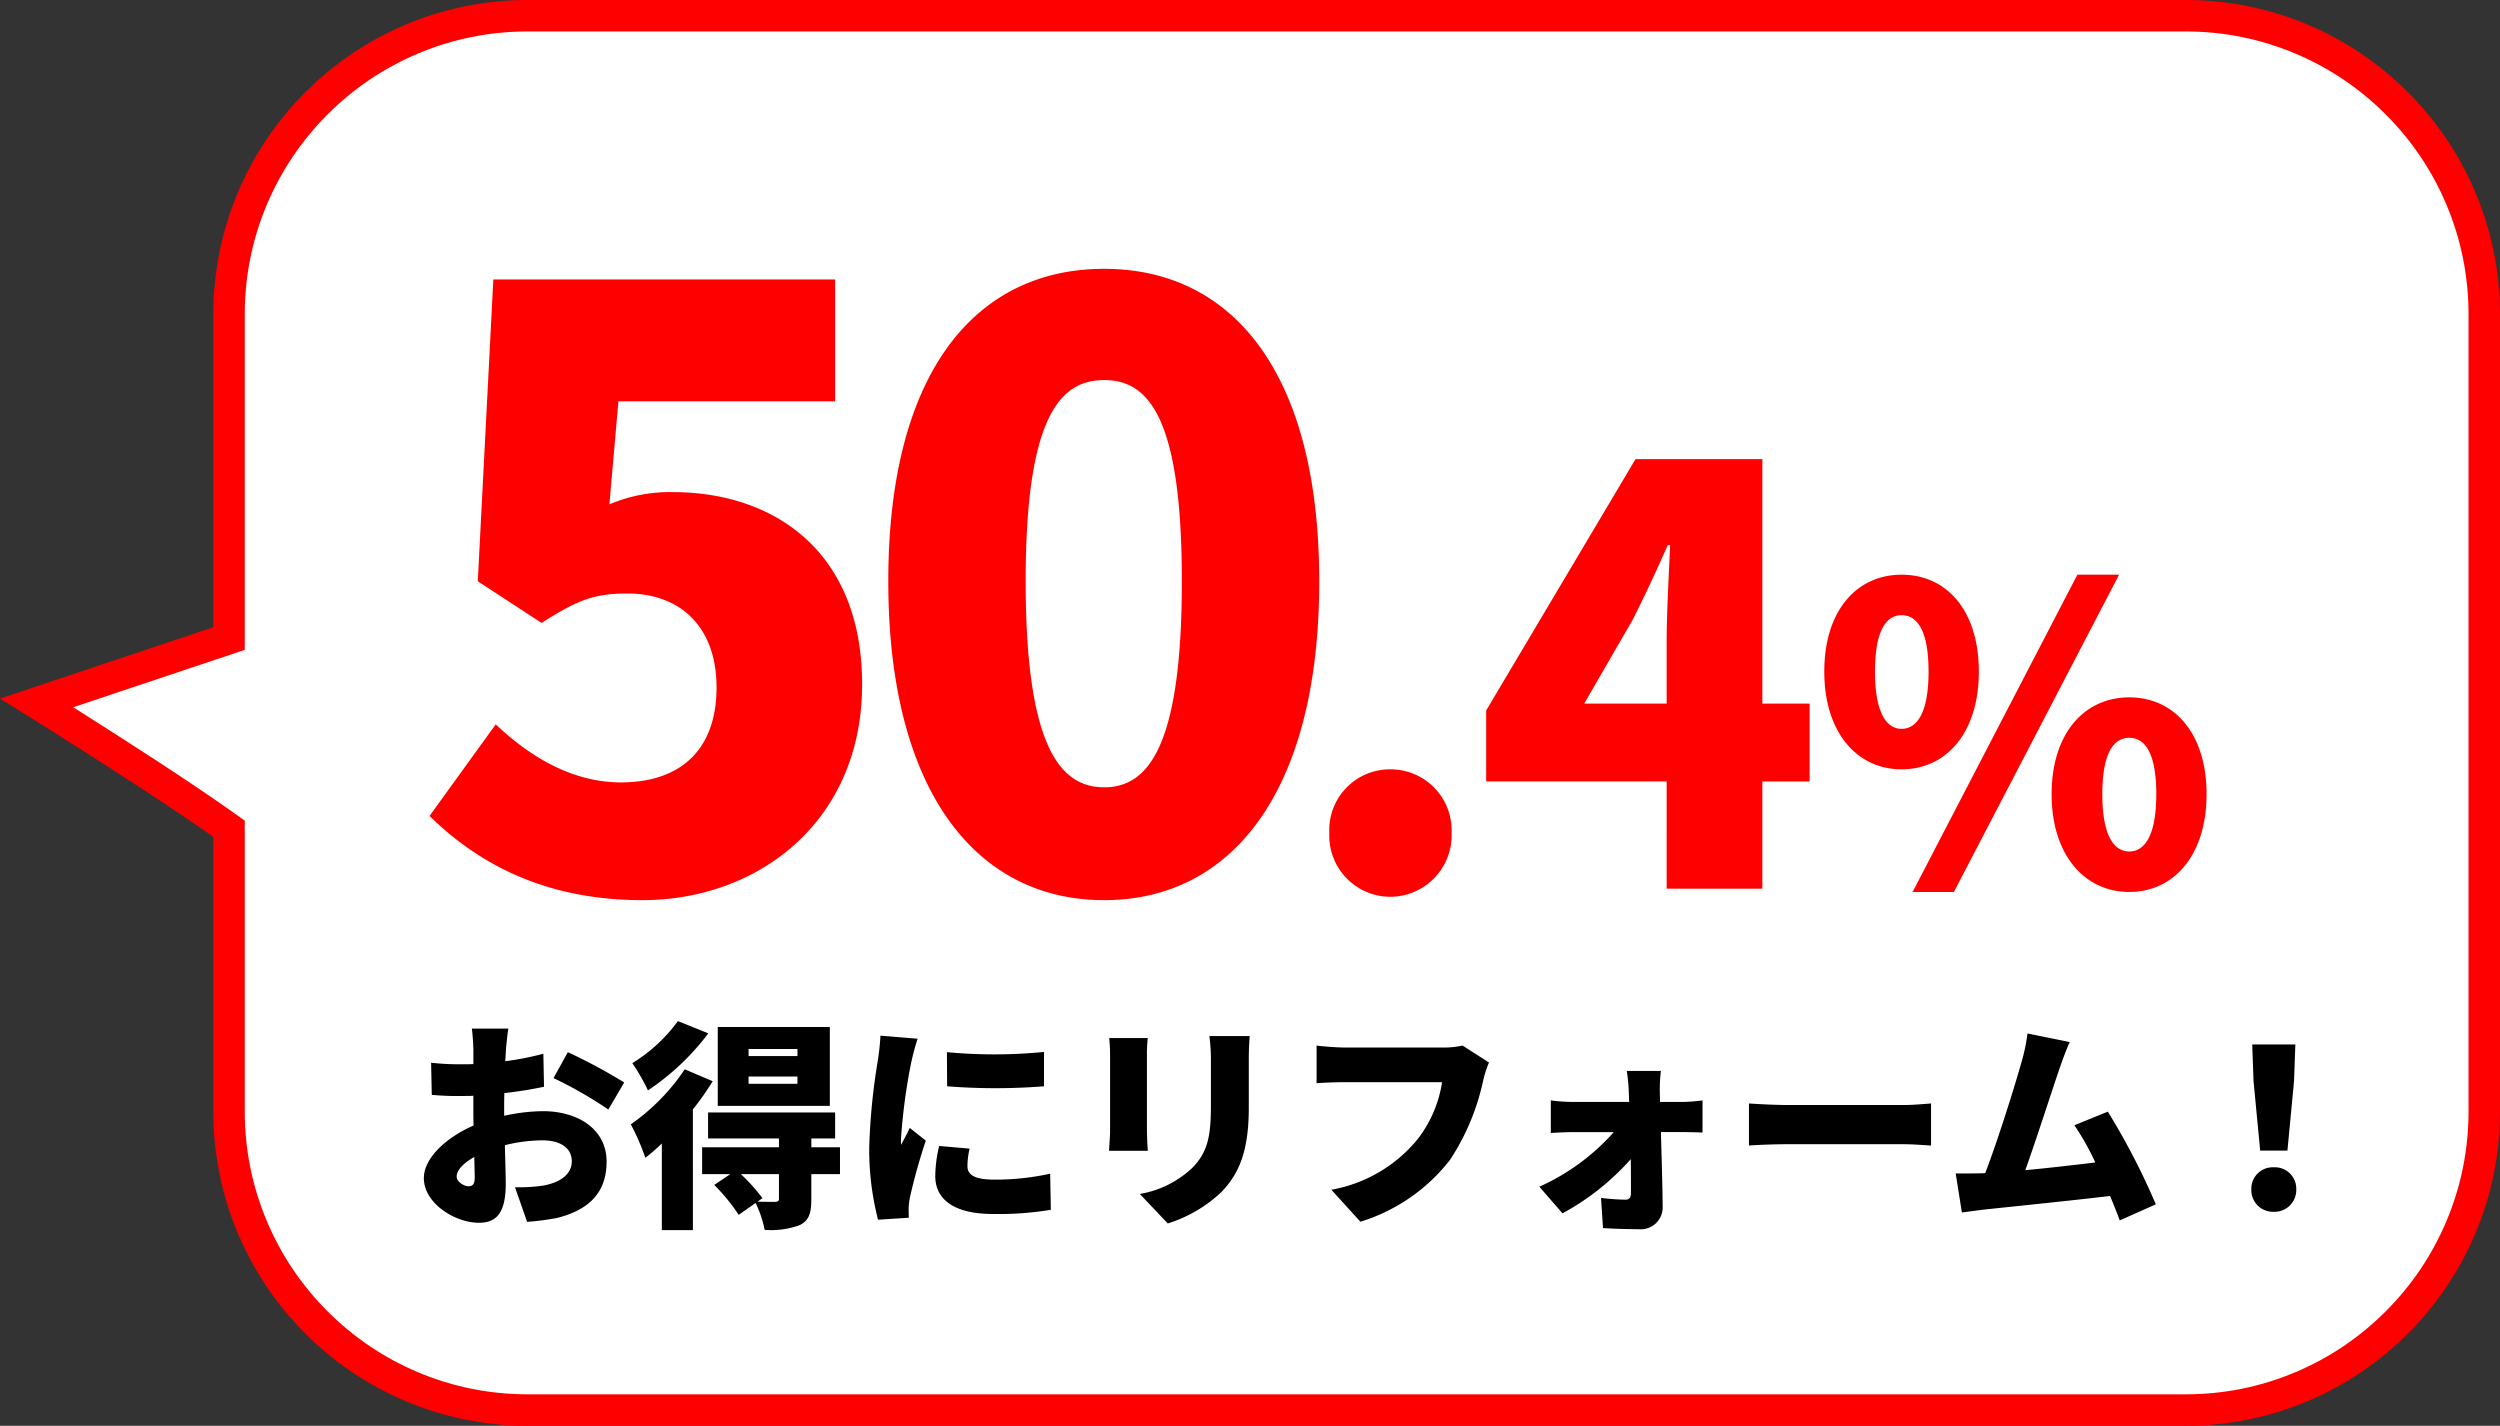
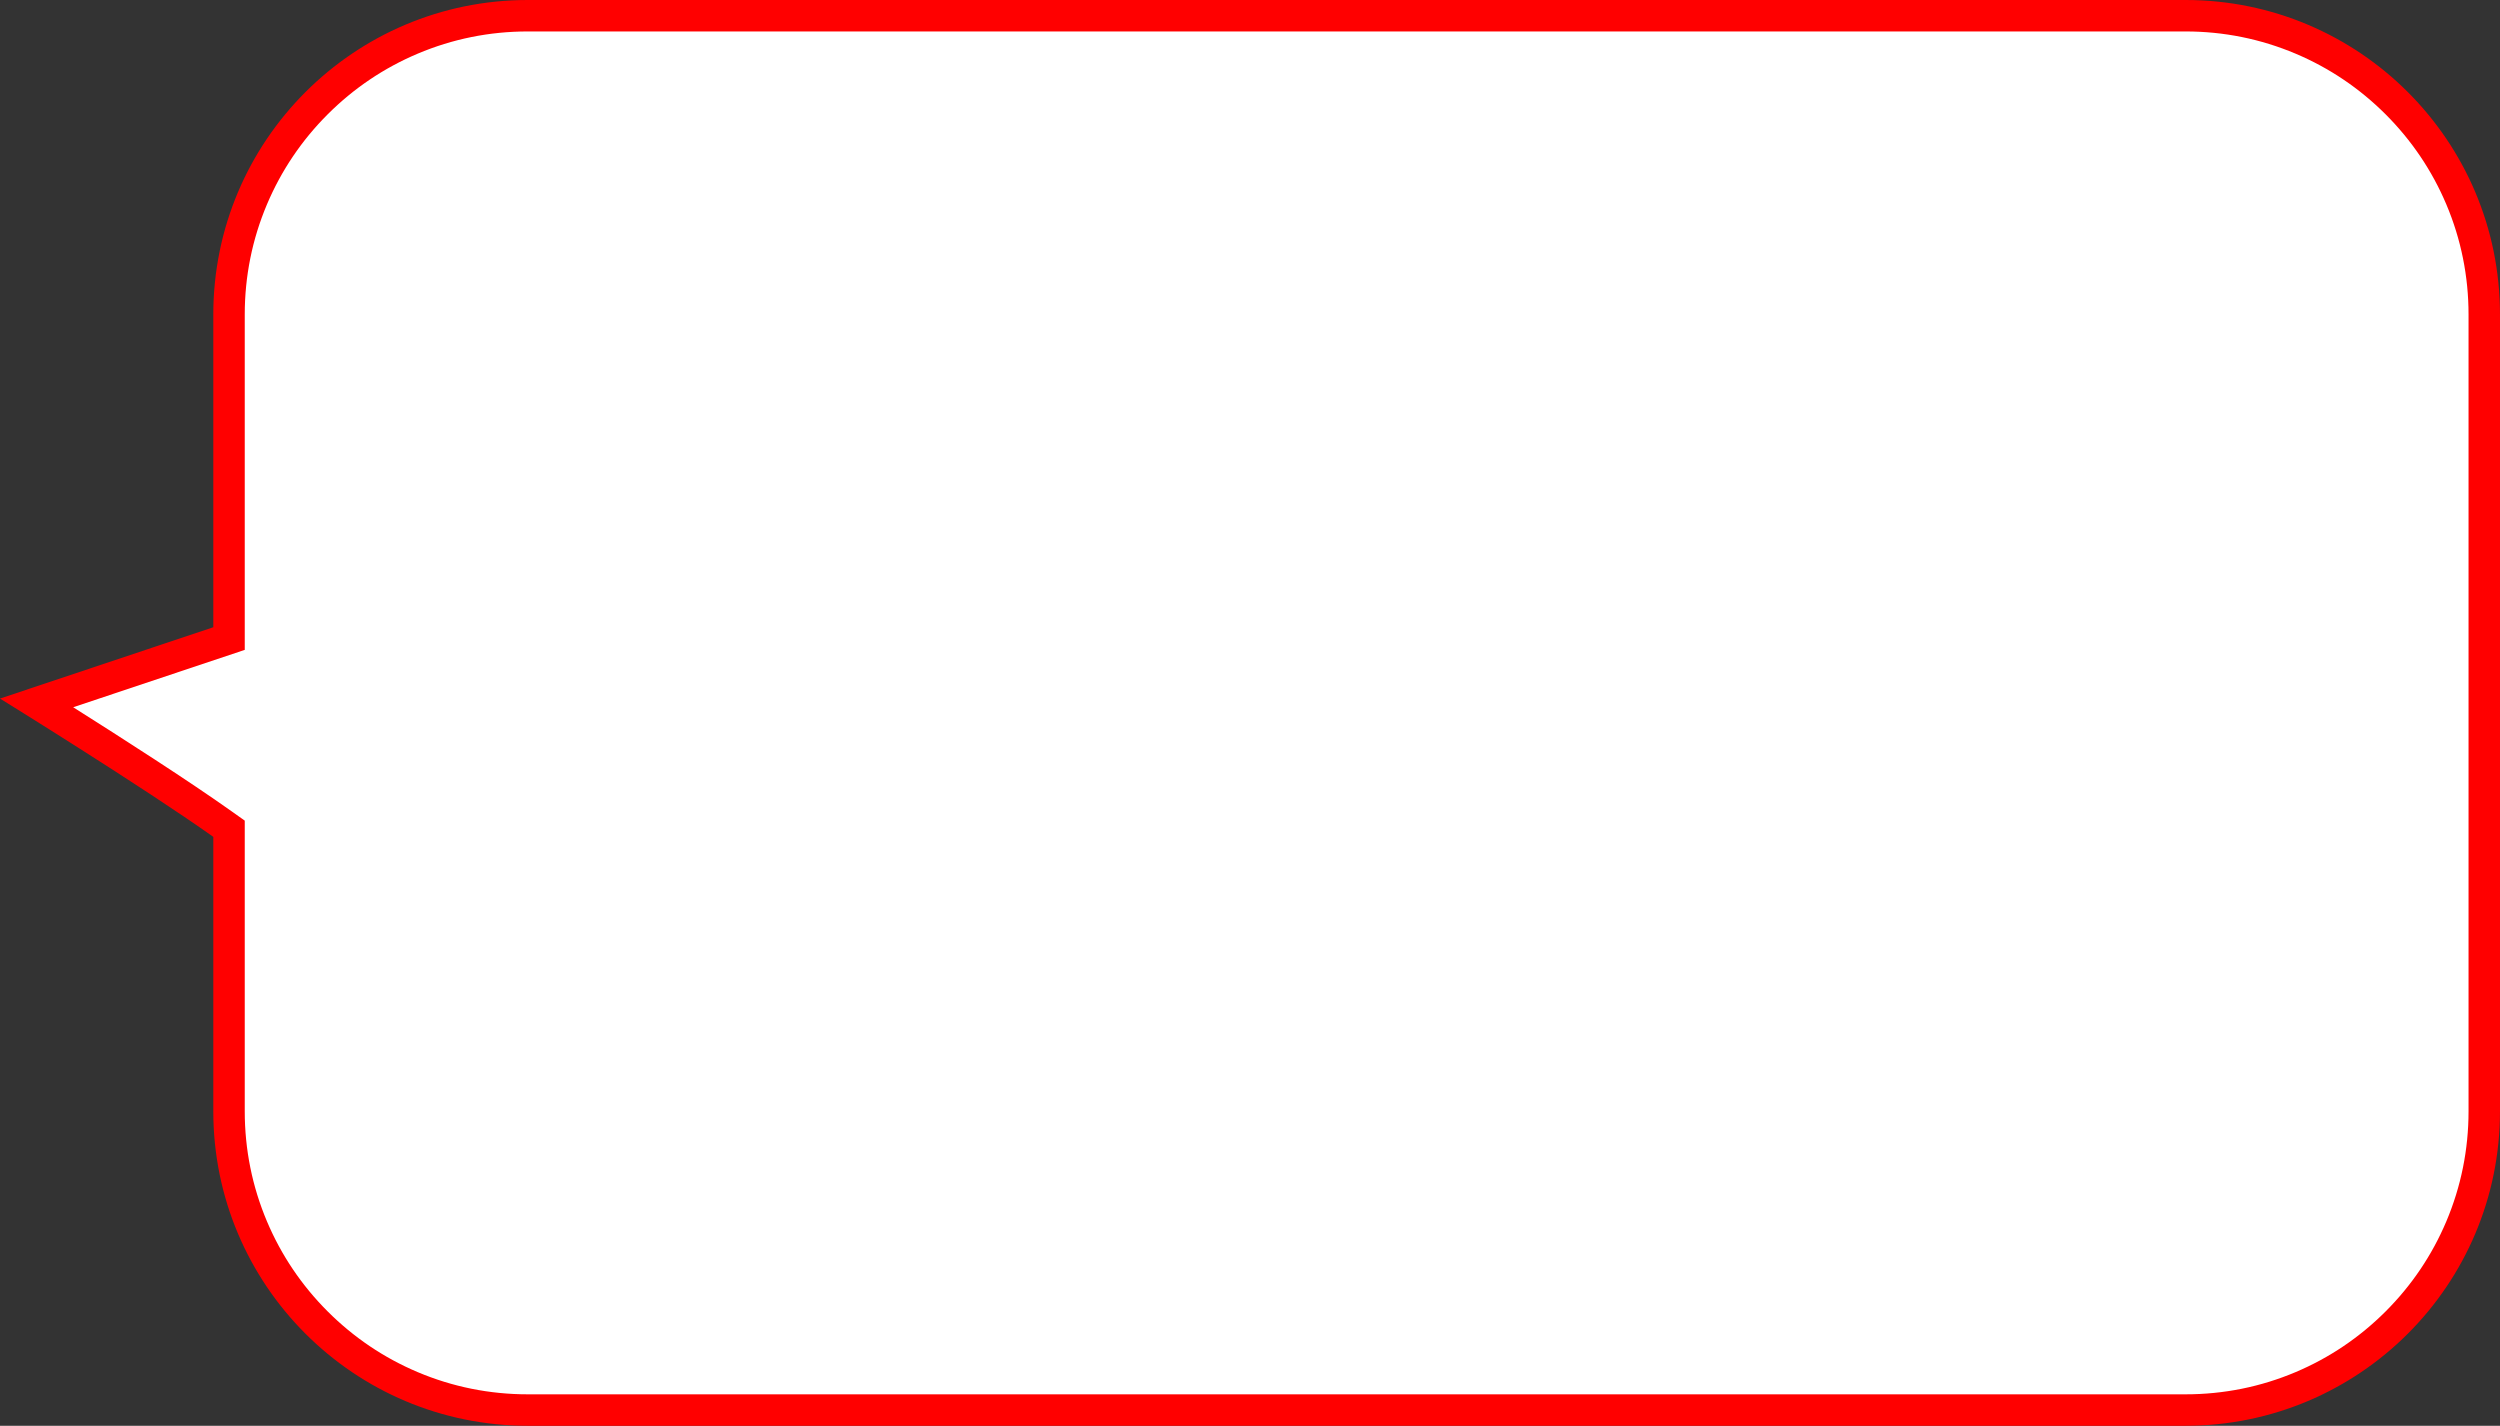
<svg xmlns="http://www.w3.org/2000/svg" width="238.467" height="136" viewBox="0 0 238.467 136">
  <rect x="0" y="0" width="238.467" height="136" fill="#333333" stroke="none" />
  <g id="price-bargain-02" transform="translate(272.41 -6386.5)">
    <g id="パス_3809" data-name="パス 3809" transform="translate(-275.098 6385)" fill="#fff" stroke-linecap="round">
-       <path d="M 211.154 136 L 53.033 136 C 49.185 136 45.453 135.247 41.94 133.761 C 38.547 132.326 35.499 130.271 32.881 127.653 C 30.263 125.035 28.208 121.987 26.773 118.593 C 25.287 115.08 24.534 111.348 24.534 107.5 L 24.534 81.327 L 24.534 80.553 L 23.902 80.104 C 19.042 76.652 10.526 71.264 6.185 68.546 L 23.509 62.752 L 24.534 62.41 L 24.534 61.33 L 24.534 31.5 C 24.534 27.652 25.287 23.92 26.773 20.407 C 28.208 17.014 30.263 13.966 32.881 11.348 C 35.499 8.73 38.547 6.675 41.94 5.239 C 45.453 3.754 49.185 3 53.033 3 L 211.154 3 C 215.002 3 218.735 3.754 222.247 5.239 C 225.641 6.675 228.689 8.73 231.307 11.348 C 233.924 13.966 235.98 17.014 237.415 20.407 C 238.901 23.92 239.654 27.652 239.654 31.5 L 239.654 107.5 C 239.654 111.348 238.901 115.08 237.415 118.593 C 235.98 121.987 233.924 125.035 231.307 127.653 C 228.689 130.271 225.641 132.326 222.247 133.761 C 218.735 135.247 215.002 136 211.154 136 Z" stroke="none" />
+       <path d="M 211.154 136 L 53.033 136 C 49.185 136 45.453 135.247 41.94 133.761 C 38.547 132.326 35.499 130.271 32.881 127.653 C 30.263 125.035 28.208 121.987 26.773 118.593 C 25.287 115.08 24.534 111.348 24.534 107.5 L 24.534 81.327 L 24.534 80.553 L 23.902 80.104 C 19.042 76.652 10.526 71.264 6.185 68.546 L 23.509 62.752 L 24.534 62.41 L 24.534 61.33 L 24.534 31.5 C 24.534 27.652 25.287 23.92 26.773 20.407 C 28.208 17.014 30.263 13.966 32.881 11.348 C 45.453 3.754 49.185 3 53.033 3 L 211.154 3 C 215.002 3 218.735 3.754 222.247 5.239 C 225.641 6.675 228.689 8.73 231.307 11.348 C 233.924 13.966 235.98 17.014 237.415 20.407 C 238.901 23.92 239.654 27.652 239.654 31.5 L 239.654 107.5 C 239.654 111.348 238.901 115.08 237.415 118.593 C 235.98 121.987 233.924 125.035 231.307 127.653 C 228.689 130.271 225.641 132.326 222.247 133.761 C 218.735 135.247 215.002 136 211.154 136 Z" stroke="none" />
      <path d="M 211.154 134.5 C 214.801 134.5 218.336 133.787 221.663 132.38 C 224.878 131.02 227.765 129.073 230.246 126.592 C 232.727 124.111 234.674 121.223 236.034 118.009 C 237.441 114.682 238.154 111.146 238.154 107.5 L 238.154 31.5 C 238.154 27.854 237.441 24.318 236.034 20.992 C 234.674 17.777 232.727 14.889 230.246 12.408 C 227.765 9.928 224.878 7.981 221.663 6.621 C 218.336 5.214 214.801 4.5 211.154 4.5 L 53.033 4.5 C 49.387 4.5 45.851 5.214 42.525 6.621 C 39.31 7.981 36.422 9.928 33.942 12.408 C 31.461 14.889 29.514 17.777 28.154 20.992 C 26.747 24.318 26.034 27.854 26.034 31.5 L 26.034 63.49 L 9.669 68.962 C 14.252 71.854 20.701 75.991 24.771 78.881 L 26.034 79.778 L 26.034 107.5 C 26.034 111.146 26.747 114.682 28.154 118.009 C 29.514 121.224 31.461 124.111 33.942 126.592 C 36.422 129.073 39.31 131.02 42.525 132.38 C 45.851 133.787 49.387 134.5 53.033 134.5 L 211.154 134.5 M 211.154 137.5 L 53.033 137.5 C 36.464 137.5 23.034 124.069 23.034 107.5 L 23.034 81.327 C 16.31 76.551 2.687 68.134 2.687 68.134 L 23.034 61.33 L 23.034 31.5 C 23.034 14.932 36.464 1.5 53.033 1.5 L 211.154 1.5 C 227.723 1.5 241.154 14.932 241.154 31.5 L 241.154 107.5 C 241.154 124.069 227.723 137.5 211.154 137.5 Z" stroke="none" fill="red" />
    </g>
-     <path id="パス_3808" data-name="パス 3808" d="M22.23,1.092c11.154,0,20.982-7.566,20.982-20.592,0-12.558-8.268-18.33-18.1-18.33a14.72,14.72,0,0,0-6.006,1.17l.858-9.828h20.67V-58.11H8.034L6.552-29.328l6.084,3.978c3.432-2.184,4.992-2.808,8.19-2.808,4.992,0,8.5,3.12,8.5,8.97,0,6.006-3.51,9.048-9.126,9.048-4.6,0-8.658-2.418-11.934-5.538L1.95-6.942C6.552-2.418,12.948,1.092,22.23,1.092Zm44.07,0c12.246,0,20.514-10.452,20.514-30.42,0-19.89-8.268-29.8-20.514-29.8S45.708-49.3,45.708-29.328,54.054,1.092,66.3,1.092Zm0-10.764c-4.134,0-7.488-3.744-7.488-19.656,0-15.834,3.354-19.188,7.488-19.188s7.41,3.354,7.41,19.188C73.71-13.416,70.434-9.672,66.3-9.672ZM93.608.77a5.864,5.864,0,0,0,5.83-6.105,5.817,5.817,0,0,0-5.83-6.05,5.784,5.784,0,0,0-5.83,6.05A5.831,5.831,0,0,0,93.608.77Zm18.48-18.425,4.675-8.085c1.155-2.31,2.255-4.675,3.3-7.04h.22c-.11,2.64-.33,6.545-.33,9.13v5.995ZM119.953,0h9.13V-10.23h4.51v-7.425h-4.51v-23.32h-12.1L102.738-17v6.765h17.215Zm22.408-11.388c4.29,0,7.371-3.51,7.371-9.321,0-5.85-3.081-9.243-7.371-9.243-4.251,0-7.371,3.393-7.371,9.243C134.99-14.9,138.11-11.388,142.361-11.388Zm0-3.861c-1.365,0-2.535-1.4-2.535-5.46,0-4.095,1.17-5.382,2.535-5.382,1.4,0,2.574,1.287,2.574,5.382C144.935-16.653,143.765-15.249,142.361-15.249ZM164.084.312c4.251,0,7.371-3.51,7.371-9.321,0-5.85-3.12-9.243-7.371-9.243s-7.41,3.393-7.41,9.243C156.674-3.2,159.833.312,164.084.312Zm0-3.861c-1.4,0-2.574-1.4-2.574-5.46,0-4.1,1.17-5.382,2.574-5.382s2.574,1.287,2.574,5.382C166.658-4.953,165.488-3.549,164.084-3.549ZM143.414.312h3.939l15.756-30.264h-3.978Z" transform="translate(-233.387 6471.27)" fill="red" stroke="rgba(0,0,0,0)" stroke-width="1" />
-     <path id="パス_3810" data-name="パス 3810" d="M9.471-17.22H5.985c.063.4.147,1.617.147,2.058v1.323c-.357.021-.693.021-1.008.021A24.768,24.768,0,0,1,2.1-13.965L2.163-10.9a27.154,27.154,0,0,0,3.066.105c.273,0,.567,0,.9-.021v1.2c0,.546,0,1.092.021,1.638C3.507-6.825,1.407-4.851,1.407-2.961,1.407-.546,4.389,1.3,6.657,1.3c1.512,0,2.562-.735,2.562-3.7,0-.651-.042-2.121-.084-3.7a15.176,15.176,0,0,1,3.591-.462c1.743,0,2.793.756,2.793,1.995,0,1.281-1.176,2.058-2.793,2.331a15.969,15.969,0,0,1-2.625.147l1.155,3.3A23.73,23.73,0,0,0,14.112.84c3.591-.9,4.725-2.919,4.725-5.376,0-3.108-2.751-4.809-6.069-4.809a17.773,17.773,0,0,0-3.7.441v-.819c0-.462,0-.9.021-1.344,1.281-.147,2.625-.357,3.78-.609l-.063-3.15a26.509,26.509,0,0,1-3.633.714l.063-1.071C9.282-15.729,9.387-16.821,9.471-17.22Zm5.67,2.247L13.776-12.5a39.1,39.1,0,0,1,5.229,3l1.512-2.583A51.88,51.88,0,0,0,15.141-14.973ZM4.536-3.108c0-.588.63-1.281,1.68-1.869.021.861.042,1.575.042,1.974,0,.735-.294.819-.609.819C5.25-2.184,4.536-2.6,4.536-3.108ZM37.044-14.6H32.382v-.672h4.662Zm0,2.646H32.382v-.693h4.662Zm3.087-5.418H29.442v7.518H40.131Zm-14.49-.567a15.15,15.15,0,0,1-4.347,4.011,20.245,20.245,0,0,1,1.491,2.6,23.542,23.542,0,0,0,5.754-5.439Zm.651,4.6a19.754,19.754,0,0,1-5.145,5.25,21.623,21.623,0,0,1,1.386,3.192,18.252,18.252,0,0,0,1.575-1.365V2h2.961V-9.513a26.2,26.2,0,0,0,1.89-2.688ZM35.28-1.008c0,.231-.084.294-.378.315-.231,0-1.008,0-1.659-.021l.462-.336a17.69,17.69,0,0,0-2.058-2.289H35.28ZM41.1-5.9h-2.73v-.84h2.268V-9.219H28.518v2.478H35.28v.84H27.951v2.562h2.688L29.106-2.31A17.67,17.67,0,0,1,31.437.546L33.054-.588a10.523,10.523,0,0,1,.861,2.562,7.8,7.8,0,0,0,3.318-.441c.9-.42,1.134-1.134,1.134-2.457V-3.339H41.1ZM51.3-14.973l.021,3.255a59.011,59.011,0,0,0,9.24,0v-3.276A48.606,48.606,0,0,1,51.3-14.973Zm2.163,9.2-2.9-.252A12.463,12.463,0,0,0,50.19-3.15c0,2.247,1.827,3.612,5.5,3.612a30.383,30.383,0,0,0,5.523-.4l-.063-3.444a24.142,24.142,0,0,1-5.292.567c-1.722,0-2.6-.357-2.6-1.281A7.332,7.332,0,0,1,53.466-5.775ZM48.51-16.254l-3.549-.294a23.568,23.568,0,0,1-.252,2.373A60.613,60.613,0,0,0,43.89-5.9a26.789,26.789,0,0,0,.84,6.909L47.67.819c-.021-.336-.021-.714-.021-.945a7.275,7.275,0,0,1,.126-1.008,55.685,55.685,0,0,1,1.512-5.4L47.754-7.749c-.273.609-.525,1.029-.819,1.617a3.882,3.882,0,0,1-.021-.483,55.2,55.2,0,0,1,1.008-7.5C48.006-14.49,48.321-15.771,48.51-16.254Zm31.668-.252H76.335a16.611,16.611,0,0,1,.147,2.268v4.347c0,2.9-.294,4.389-1.7,5.88A9.593,9.593,0,0,1,69.7-1.449l2.667,2.814a13.119,13.119,0,0,0,5.145-3.024c1.6-1.68,2.583-3.78,2.583-8v-4.578C80.094-15.162,80.136-15.876,80.178-16.506Zm-9.723.189H66.78a16.22,16.22,0,0,1,.084,1.659v7.119c0,.651-.084,1.554-.1,1.974h3.7c-.042-.546-.084-1.428-.084-1.953v-7.14C70.371-15.414,70.413-15.792,70.455-16.317Zm32.55,2.331-2.52-1.617a8.417,8.417,0,0,1-1.932.189H89.292c-.693,0-2.079-.1-2.73-.189v3.591c.546-.042,1.7-.1,2.73-.1h9.24A11.8,11.8,0,0,1,96.222-6.7a13.743,13.743,0,0,1-8.253,4.851L90.741,1.2a17.221,17.221,0,0,0,8.547-5.9,22.127,22.127,0,0,0,3.171-7.6A10.433,10.433,0,0,1,103.005-13.986Zm16.4.8h-3.255a16.217,16.217,0,0,1,.189,1.932c.021.336.021.672.042,1.029h-5.376a16.48,16.48,0,0,1-2.1-.147v3.108c.651-.042,1.554-.084,2.184-.084h3.822a20.918,20.918,0,0,1-7.1,5.208L110.019.4a23.909,23.909,0,0,0,6.51-5.166c.021,1.218.021,2.331.021,3.192,0,.462-.147.672-.546.672a22,22,0,0,1-2.31-.168l.189,2.877c1.008.063,2.268.105,3.381.105a2.086,2.086,0,0,0,2.31-2.079c-.021-2.226-.1-4.788-.168-7.182h2.226c.483,0,1.176.021,1.743.042v-3.066a15.061,15.061,0,0,1-1.89.147h-2.163c0-.357-.021-.693-.021-1.029A14.3,14.3,0,0,1,119.406-13.188Zm8.4,3.108v4.011c.861-.063,2.436-.126,3.633-.126H142.59c.861,0,2.037.1,2.583.126V-10.08c-.609.042-1.638.147-2.583.147H131.439C130.41-9.933,128.646-10.017,127.806-10.08Zm30.6-5.859-4.032-.819a17.5,17.5,0,0,1-.546,2.646c-.63,2.247-2.268,7.518-3.486,10.668a1.589,1.589,0,0,1-.315.021c-.714.021-1.743.021-2.5.021l.588,3.717c.693-.084,1.575-.21,2.1-.273,2.541-.273,8.568-.882,12.033-1.3.357.84.672,1.638.924,2.331l3.444-1.533A66.722,66.722,0,0,0,162.036-9.3L158.844-8a23.768,23.768,0,0,1,1.995,3.549c-1.932.231-4.431.525-6.678.735,1.008-2.793,2.541-7.581,3.255-9.66C157.752-14.343,158.088-15.246,158.4-15.939ZM176.568-5.586h2.6l.63-6.636.126-3.486h-4.116l.126,3.486Zm1.3,5.838a2.074,2.074,0,0,0,2.142-2.142,2.04,2.04,0,0,0-2.142-2.1,2.04,2.04,0,0,0-2.142,2.1A2.062,2.062,0,0,0,177.87.252Z" transform="translate(-233.387 6501.836)" stroke="rgba(0,0,0,0)" stroke-width="1" />
  </g>
</svg>